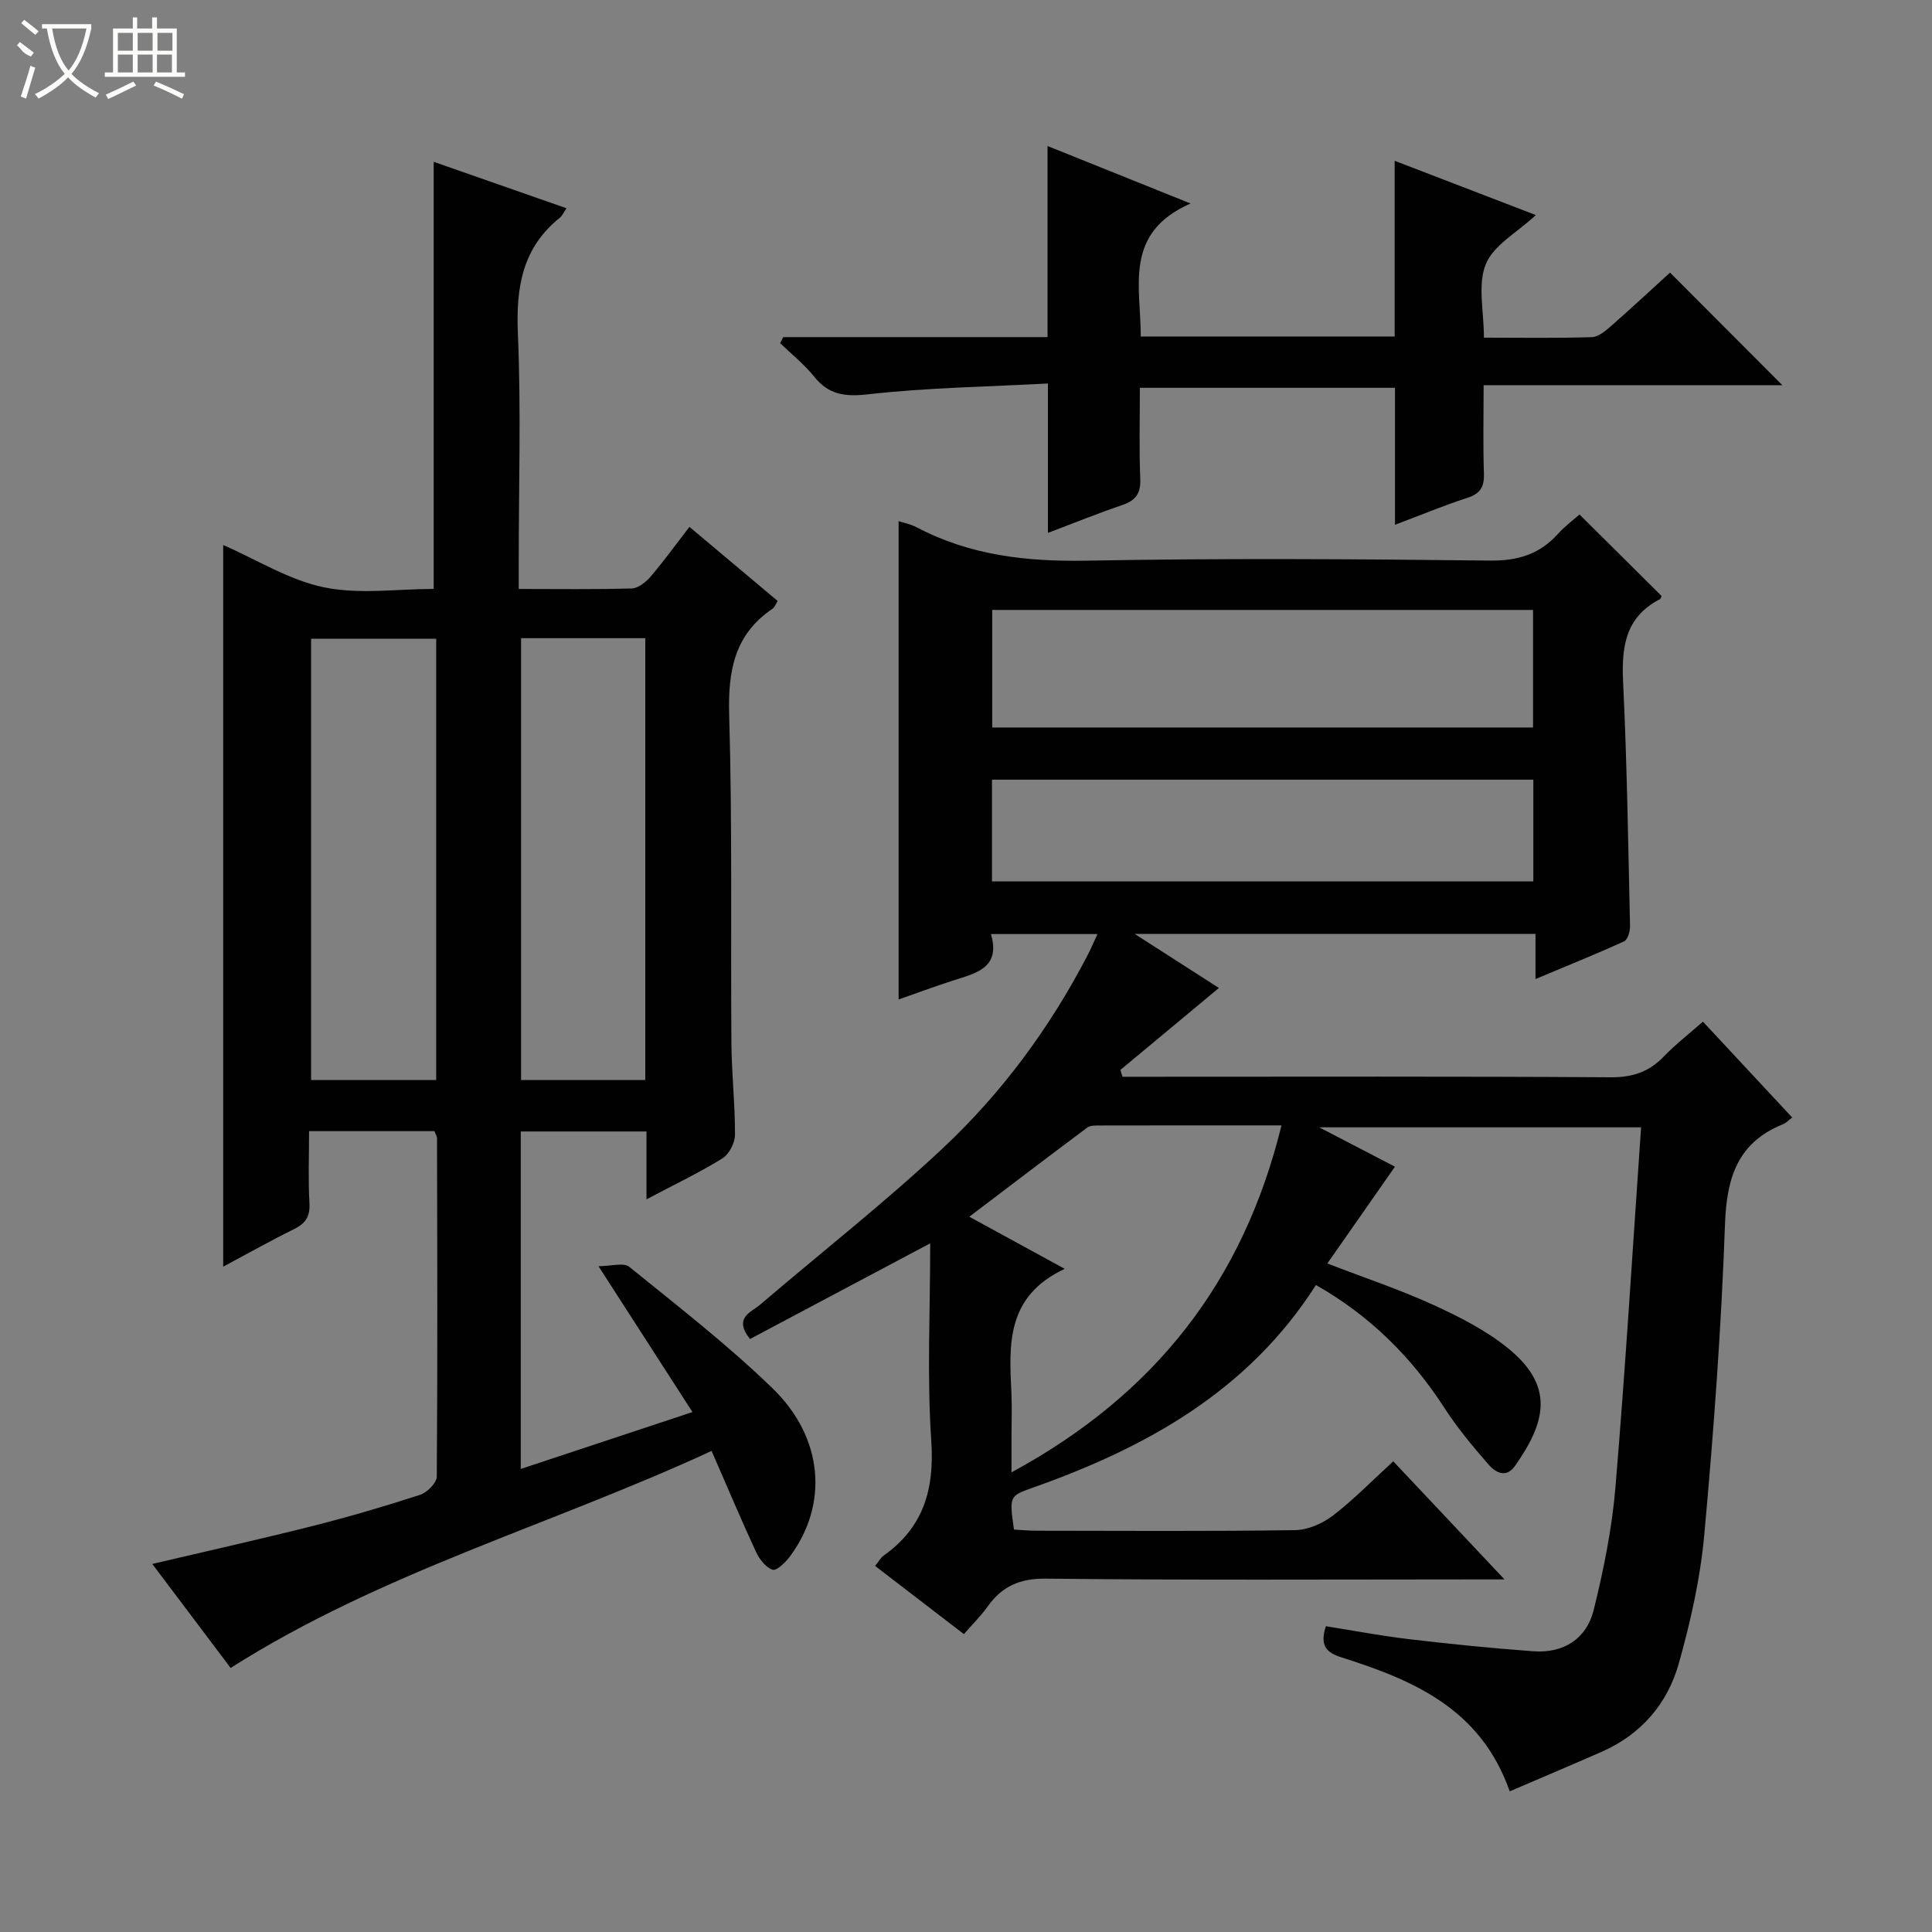
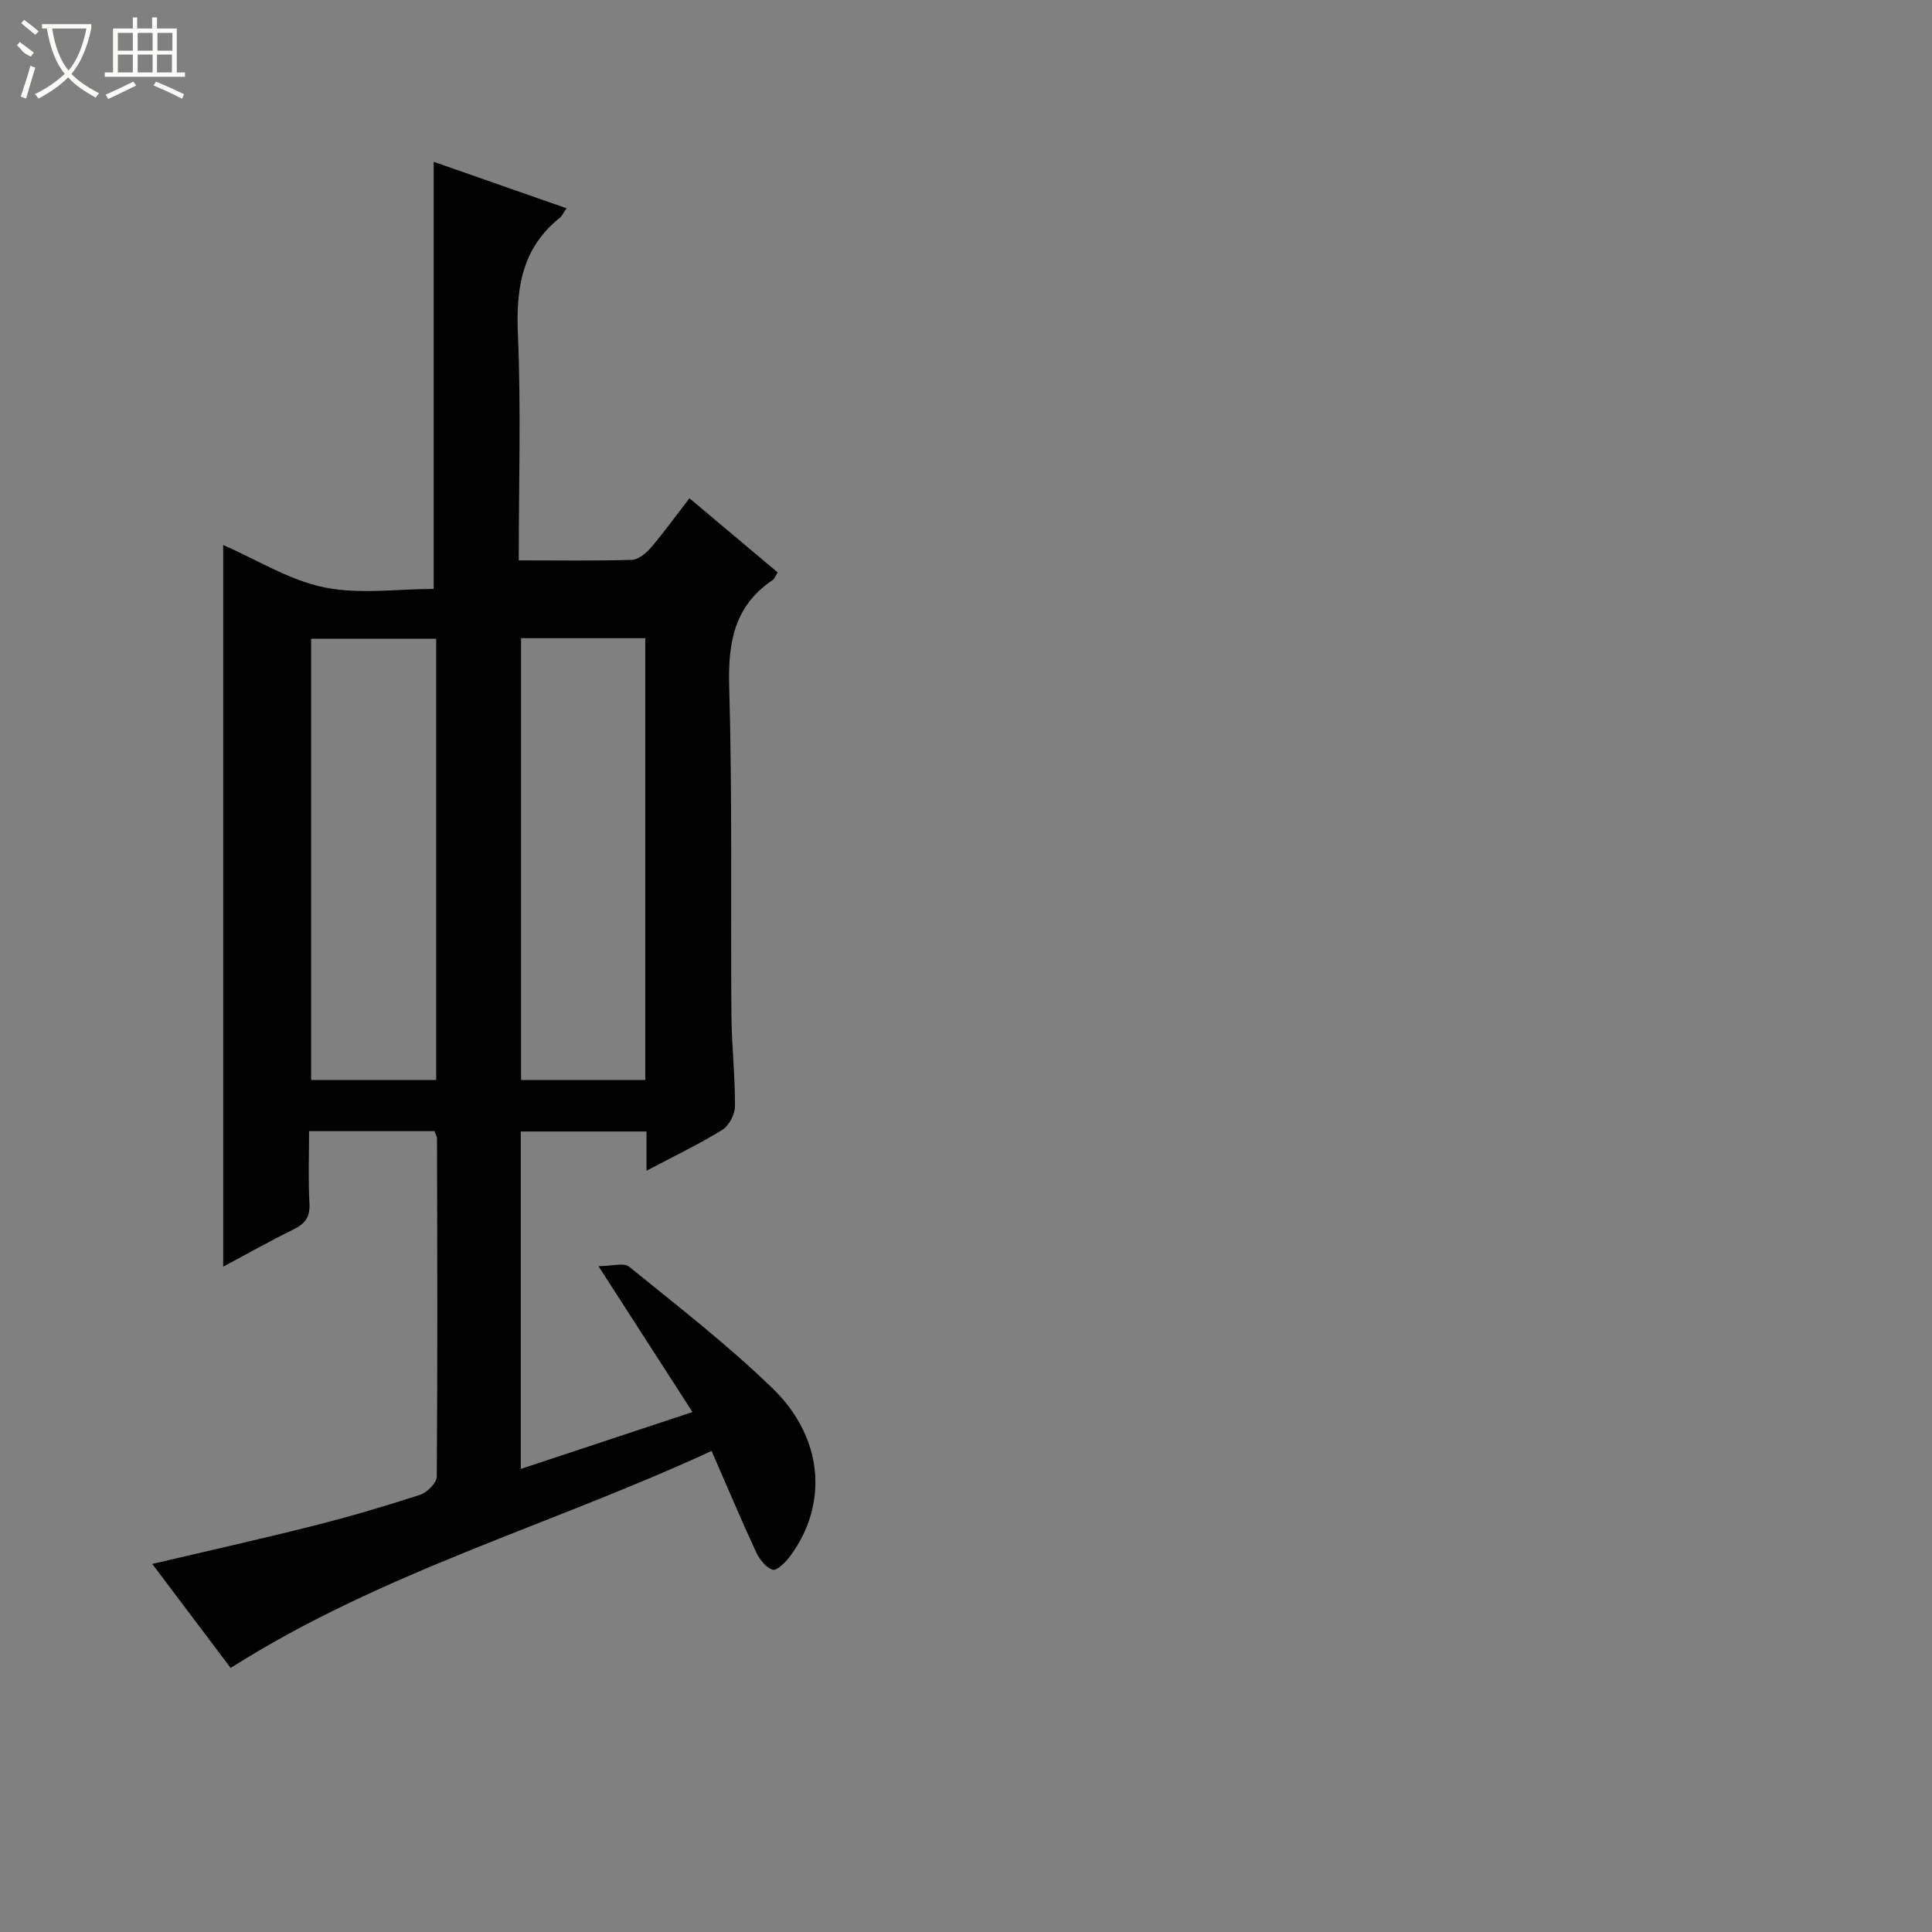
<svg xmlns="http://www.w3.org/2000/svg" enable-background="new 0 0 400 400" viewBox="0 0 400 400">
  <rect x="0" y="0" width="400" height="400" fill="#808080" stroke="none" />
  <g fill="#010102">
-     <path d="m352.57 211.52c6.19 6.65 12.19 13.09 18.48 19.84-.71.54-1.23 1.13-1.88 1.39-9.43 3.8-11.69 11.09-12.03 20.73-.76 21.43-2.34 42.85-4.28 64.21-.82 9.02-2.83 18.03-5.3 26.77-2.34 8.28-7.78 14.63-15.91 18.21-6.32 2.78-12.69 5.46-19.08 8.21-6.02-17.19-20.05-23.05-34.89-27.76-3.07-.97-4.49-2.44-3.17-6.43 5.6.89 11.37 1.99 17.19 2.68 8.57 1.01 17.17 1.88 25.78 2.51 6.25.45 11-2.58 12.48-8.56 2.06-8.33 3.78-16.84 4.5-25.38 2.07-24.68 3.56-49.41 5.31-74.54-21.93 0-43.67 0-66.64 0 5.78 3.01 10.73 5.58 15.68 8.15-4.71 6.75-9.24 13.23-14 20.04 7.79 3 15.03 5.41 21.92 8.56 5.4 2.47 10.88 5.25 15.46 8.96 9.66 7.82 7.93 15.22 1.48 24.38-1.87 2.66-4.07 1.34-5.46-.25-3.27-3.74-6.48-7.6-9.17-11.76-6.82-10.54-15.41-19.09-26.59-25.43-14 21.95-35.12 33.65-58.65 41.97-4.85 1.71-4.83 1.78-3.87 8.66 1.5.08 3.1.24 4.69.24 17.83.02 35.67.14 53.5-.12 2.66-.04 5.7-1.37 7.85-3.02 4.33-3.32 8.17-7.28 12.49-11.23 7.53 8 14.82 15.73 23.03 24.45-2.59 0-4.25 0-5.91 0-29.67 0-59.33.18-89-.16-5.49-.06-9.12 1.59-12.13 5.81-1.34 1.88-3.01 3.52-4.88 5.68-6.14-4.72-12.13-9.32-18.39-14.12.76-.94 1.15-1.7 1.77-2.14 8.26-5.86 10.53-13.7 9.86-23.72-.9-13.41-.22-26.93-.22-40.93-12.82 6.81-25.12 13.34-37.31 19.81-3.51-4.44.22-5.5 2.11-7.12 12.64-10.81 25.76-21.09 37.88-32.45 12.19-11.43 22.09-24.88 29.85-39.78.68-1.3 1.25-2.66 2.1-4.49-7.43 0-14.43 0-22.06 0 2.09 7.1-3.19 8.11-7.97 9.66-3.78 1.22-7.51 2.61-11.14 3.88 0-33 0-65.94 0-99.03 1 .33 2.48.61 3.76 1.28 11.05 5.82 22.78 7.13 35.18 6.9 27.82-.52 55.66-.34 83.49-.02 5.8.07 10.28-1.31 14.09-5.54 1.43-1.59 3.19-2.88 4.45-4 5.72 5.67 11.24 11.16 16.97 16.85.04-.09-.06.55-.39.72-7.15 3.74-7.9 9.94-7.55 17.22.81 16.79 1.05 33.6 1.43 50.41.02 1.08-.47 2.82-1.22 3.17-5.85 2.67-11.83 5.08-18.35 7.81 0-3.45 0-6.22 0-9.35-27.57 0-54.73 0-82.99 0 6.37 4.09 11.86 7.62 17.44 11.2-6.99 5.81-13.69 11.39-20.4 16.97.15.47.29.94.44 1.41h5.09c32 0 64-.1 95.99.11 4.54.03 7.95-1.12 11.03-4.34 2.41-2.5 5.19-4.64 8.06-7.18zm-147.14-60.9h111.97c0-8.34 0-16.37 0-24.34-37.53 0-74.63 0-111.97 0zm59.89 82.38c-13.19 0-25.5-.01-37.81.02-.81 0-1.81-.01-2.39.42-8.04 6-16.02 12.08-24.44 18.47 6.74 3.68 12.64 6.9 19.76 10.79-12.2 5.72-11.51 15.72-11.04 25.67.14 2.99.02 6 .02 8.99v7.48c29.76-16.15 47.98-39.56 55.9-71.84zm-59.94-50.51h112.08c0-7.36 0-14.28 0-21.07-37.58 0-74.8 0-112.08 0z" />
-     <path d="m133.85 248.31c0-5.24 0-9.53 0-14.05-8.75 0-17.18 0-26.03 0v69.87c11.65-3.86 23.08-7.65 35.55-11.78-6.4-9.93-12.54-19.46-19.46-30.2 2.66 0 5.22-.81 6.37.13 10.07 8.17 20.38 16.15 29.67 25.16 10.6 10.28 11.56 24.07 3.63 34.76-.92 1.24-2.78 3.07-3.61 2.8-1.42-.46-2.75-2.19-3.45-3.7-3.11-6.72-5.98-13.55-9.19-20.9-33.33 15.4-68.37 25.11-99.58 44.93-5.22-6.93-10.67-14.16-16.22-21.53 11.39-2.68 22.47-5.15 33.47-7.93 7.4-1.87 14.74-4.03 21.99-6.39 1.46-.48 3.43-2.47 3.44-3.78.18-23.32.1-46.65.05-69.97 0-.46-.31-.92-.53-1.54-8.45 0-16.89 0-25.96 0 0 5.1-.2 10.04.08 14.97.15 2.79-.88 4.18-3.26 5.35-4.87 2.4-9.59 5.07-14.6 7.74 0-50.09 0-99.57 0-149.41 6.99 3.05 13.65 7.27 20.87 8.76 7.32 1.51 15.2.33 22.71.33 0-29.61 0-58.81 0-88.43 8.91 3.12 18.07 6.32 27.5 9.62-.63.91-.9 1.57-1.38 1.96-7.79 6.24-9.09 14.43-8.69 23.96.67 15.63.18 31.32.18 46.98v5.92c8.18 0 15.79.12 23.4-.11 1.35-.04 2.94-1.33 3.92-2.47 2.69-3.15 5.12-6.52 8.02-10.28 6.2 5.21 12.15 10.2 18.27 15.35-.4.61-.61 1.29-1.08 1.61-7.94 5.37-9.22 12.94-8.96 22.04.66 22.64.29 45.31.46 67.96.05 6.31.77 12.62.74 18.92-.01 1.67-1.23 4.02-2.62 4.88-4.74 2.94-9.83 5.36-15.7 8.47zm-69.44-116.06v91.36h25.9c0-30.58 0-60.84 0-91.36-8.7 0-17.14 0-25.9 0zm43.47-.12v91.48h25.72c0-30.7 0-61.07 0-91.48-8.73 0-17.05 0-25.72 0z" />
-     <path d="m162.16 69.8h54.72c0-13.13 0-25.9 0-39.57 9.78 3.93 18.9 7.6 29.61 11.9-13.94 6.14-10.28 17.21-10.31 27.54h52.57c0-11.98 0-23.73 0-36.38 10.11 3.89 19.44 7.48 29.23 11.24-3.88 3.61-8.76 6.22-10.36 10.16-1.73 4.25-.39 9.74-.39 15.22 7.79 0 15.07.13 22.35-.11 1.41-.05 2.92-1.38 4.12-2.43 4.25-3.73 8.39-7.59 12.06-10.93 7.92 7.94 15.72 15.75 23.26 23.31-19.67 0-40.36 0-61.85 0 0 6.39-.14 12.33.06 18.24.1 2.75-.69 4.2-3.41 5.08-4.84 1.56-9.55 3.53-15 5.58 0-9.9 0-18.99 0-28.36-17.73 0-34.97 0-52.82 0 0 6.32-.18 12.6.08 18.86.13 3.04-.97 4.48-3.74 5.42-4.98 1.69-9.86 3.67-15.38 5.76 0-10.37 0-20.12 0-30.93-12.74.68-25.02.86-37.17 2.23-4.87.55-8.19.13-11.26-3.69-2.04-2.54-4.65-4.61-7.01-6.89.21-.43.43-.84.64-1.25z" />
+     <path d="m133.85 248.31c0-5.24 0-9.53 0-14.05-8.75 0-17.18 0-26.03 0v69.87c11.65-3.86 23.08-7.65 35.55-11.78-6.4-9.93-12.54-19.46-19.46-30.2 2.66 0 5.22-.81 6.37.13 10.07 8.17 20.38 16.15 29.67 25.16 10.6 10.28 11.56 24.07 3.63 34.76-.92 1.24-2.78 3.07-3.61 2.8-1.42-.46-2.75-2.19-3.45-3.7-3.11-6.72-5.98-13.55-9.19-20.9-33.33 15.4-68.37 25.11-99.58 44.93-5.22-6.93-10.67-14.16-16.22-21.53 11.39-2.68 22.47-5.15 33.47-7.93 7.4-1.87 14.74-4.03 21.99-6.39 1.46-.48 3.43-2.47 3.44-3.78.18-23.32.1-46.65.05-69.97 0-.46-.31-.92-.53-1.54-8.45 0-16.89 0-25.96 0 0 5.1-.2 10.04.08 14.97.15 2.79-.88 4.18-3.26 5.35-4.87 2.4-9.59 5.07-14.6 7.74 0-50.09 0-99.57 0-149.41 6.99 3.05 13.65 7.27 20.87 8.76 7.32 1.51 15.2.33 22.71.33 0-29.61 0-58.81 0-88.43 8.91 3.12 18.07 6.32 27.5 9.62-.63.91-.9 1.57-1.38 1.96-7.79 6.24-9.09 14.43-8.69 23.96.67 15.63.18 31.32.18 46.98c8.18 0 15.79.12 23.4-.11 1.35-.04 2.94-1.33 3.92-2.47 2.69-3.15 5.12-6.52 8.02-10.28 6.2 5.21 12.15 10.2 18.27 15.35-.4.61-.61 1.29-1.08 1.61-7.94 5.37-9.22 12.94-8.96 22.04.66 22.64.29 45.31.46 67.96.05 6.31.77 12.62.74 18.92-.01 1.67-1.23 4.02-2.62 4.88-4.74 2.94-9.83 5.36-15.7 8.47zm-69.44-116.06v91.36h25.9c0-30.58 0-60.84 0-91.36-8.7 0-17.14 0-25.9 0zm43.47-.12v91.48h25.72c0-30.7 0-61.07 0-91.48-8.73 0-17.05 0-25.72 0z" />
  </g>
  <path d="m6.4 11.7c-2-.8-1.9-1.6-2.9-2.3l.6-.7c.9.7 1.9 1.4 2.9 2.2zm-2.1 8.3c.7-2.1 1.4-4.2 2-6.4.2.1.6.3 1 .4-.7 2.3-1.3 4.4-1.9 6.4zm3-12.8c-1.1-.9-2.1-1.7-2.9-2.4l.6-.7c1 .8 2 1.5 3 2.4zm1.4-1.3v-.9h10.2v.9c-.9 4.2-2.3 7.3-4.1 9.4 1.3 1.4 3.2 2.7 5.7 4-.2.2-.4.5-.7.9-2.5-1.4-4.4-2.7-5.7-4.2-1.4 1.5-3.5 3-6.1 4.4 0 0 0 0-.1-.1-.3-.4-.5-.7-.7-.8 2.7-1.3 4.7-2.8 6.2-4.2-1.8-2.2-3-5.3-3.7-9.4zm9.2 0h-7.1c.6 3.8 1.7 6.7 3.4 8.7 1.7-2 2.9-4.8 3.7-8.7z" fill="#fbfcfa" />
  <path d="m31.6 3.6h.9v2.3h4.1v9.1h1.7v.9h-16.6v-.9h1.7v-9.1h4.1v-2.3h.9v2.3h3.1v-2.3zm-4 13.3.6.8c-1.9.9-3.8 1.9-5.8 2.8-.2-.3-.3-.6-.5-.9 2-.9 3.9-1.8 5.7-2.7zm-3.2-10.1v3.7h3.1v-3.7zm0 4.5v3.7h3.1v-3.7zm4.1-4.5v3.7h3.1v-3.7zm0 4.5v3.7h3.1v-3.7zm9.1 9.1c-2.1-1.1-4.1-2-5.8-2.7l.5-.8c2.2.9 4.1 1.8 5.8 2.6l-.4.9zm-1.9-13.6h-3.1v3.7h3.1zm-3.2 4.5v3.7h3.1v-3.7z" fill="#fbfcfa" />
</svg>